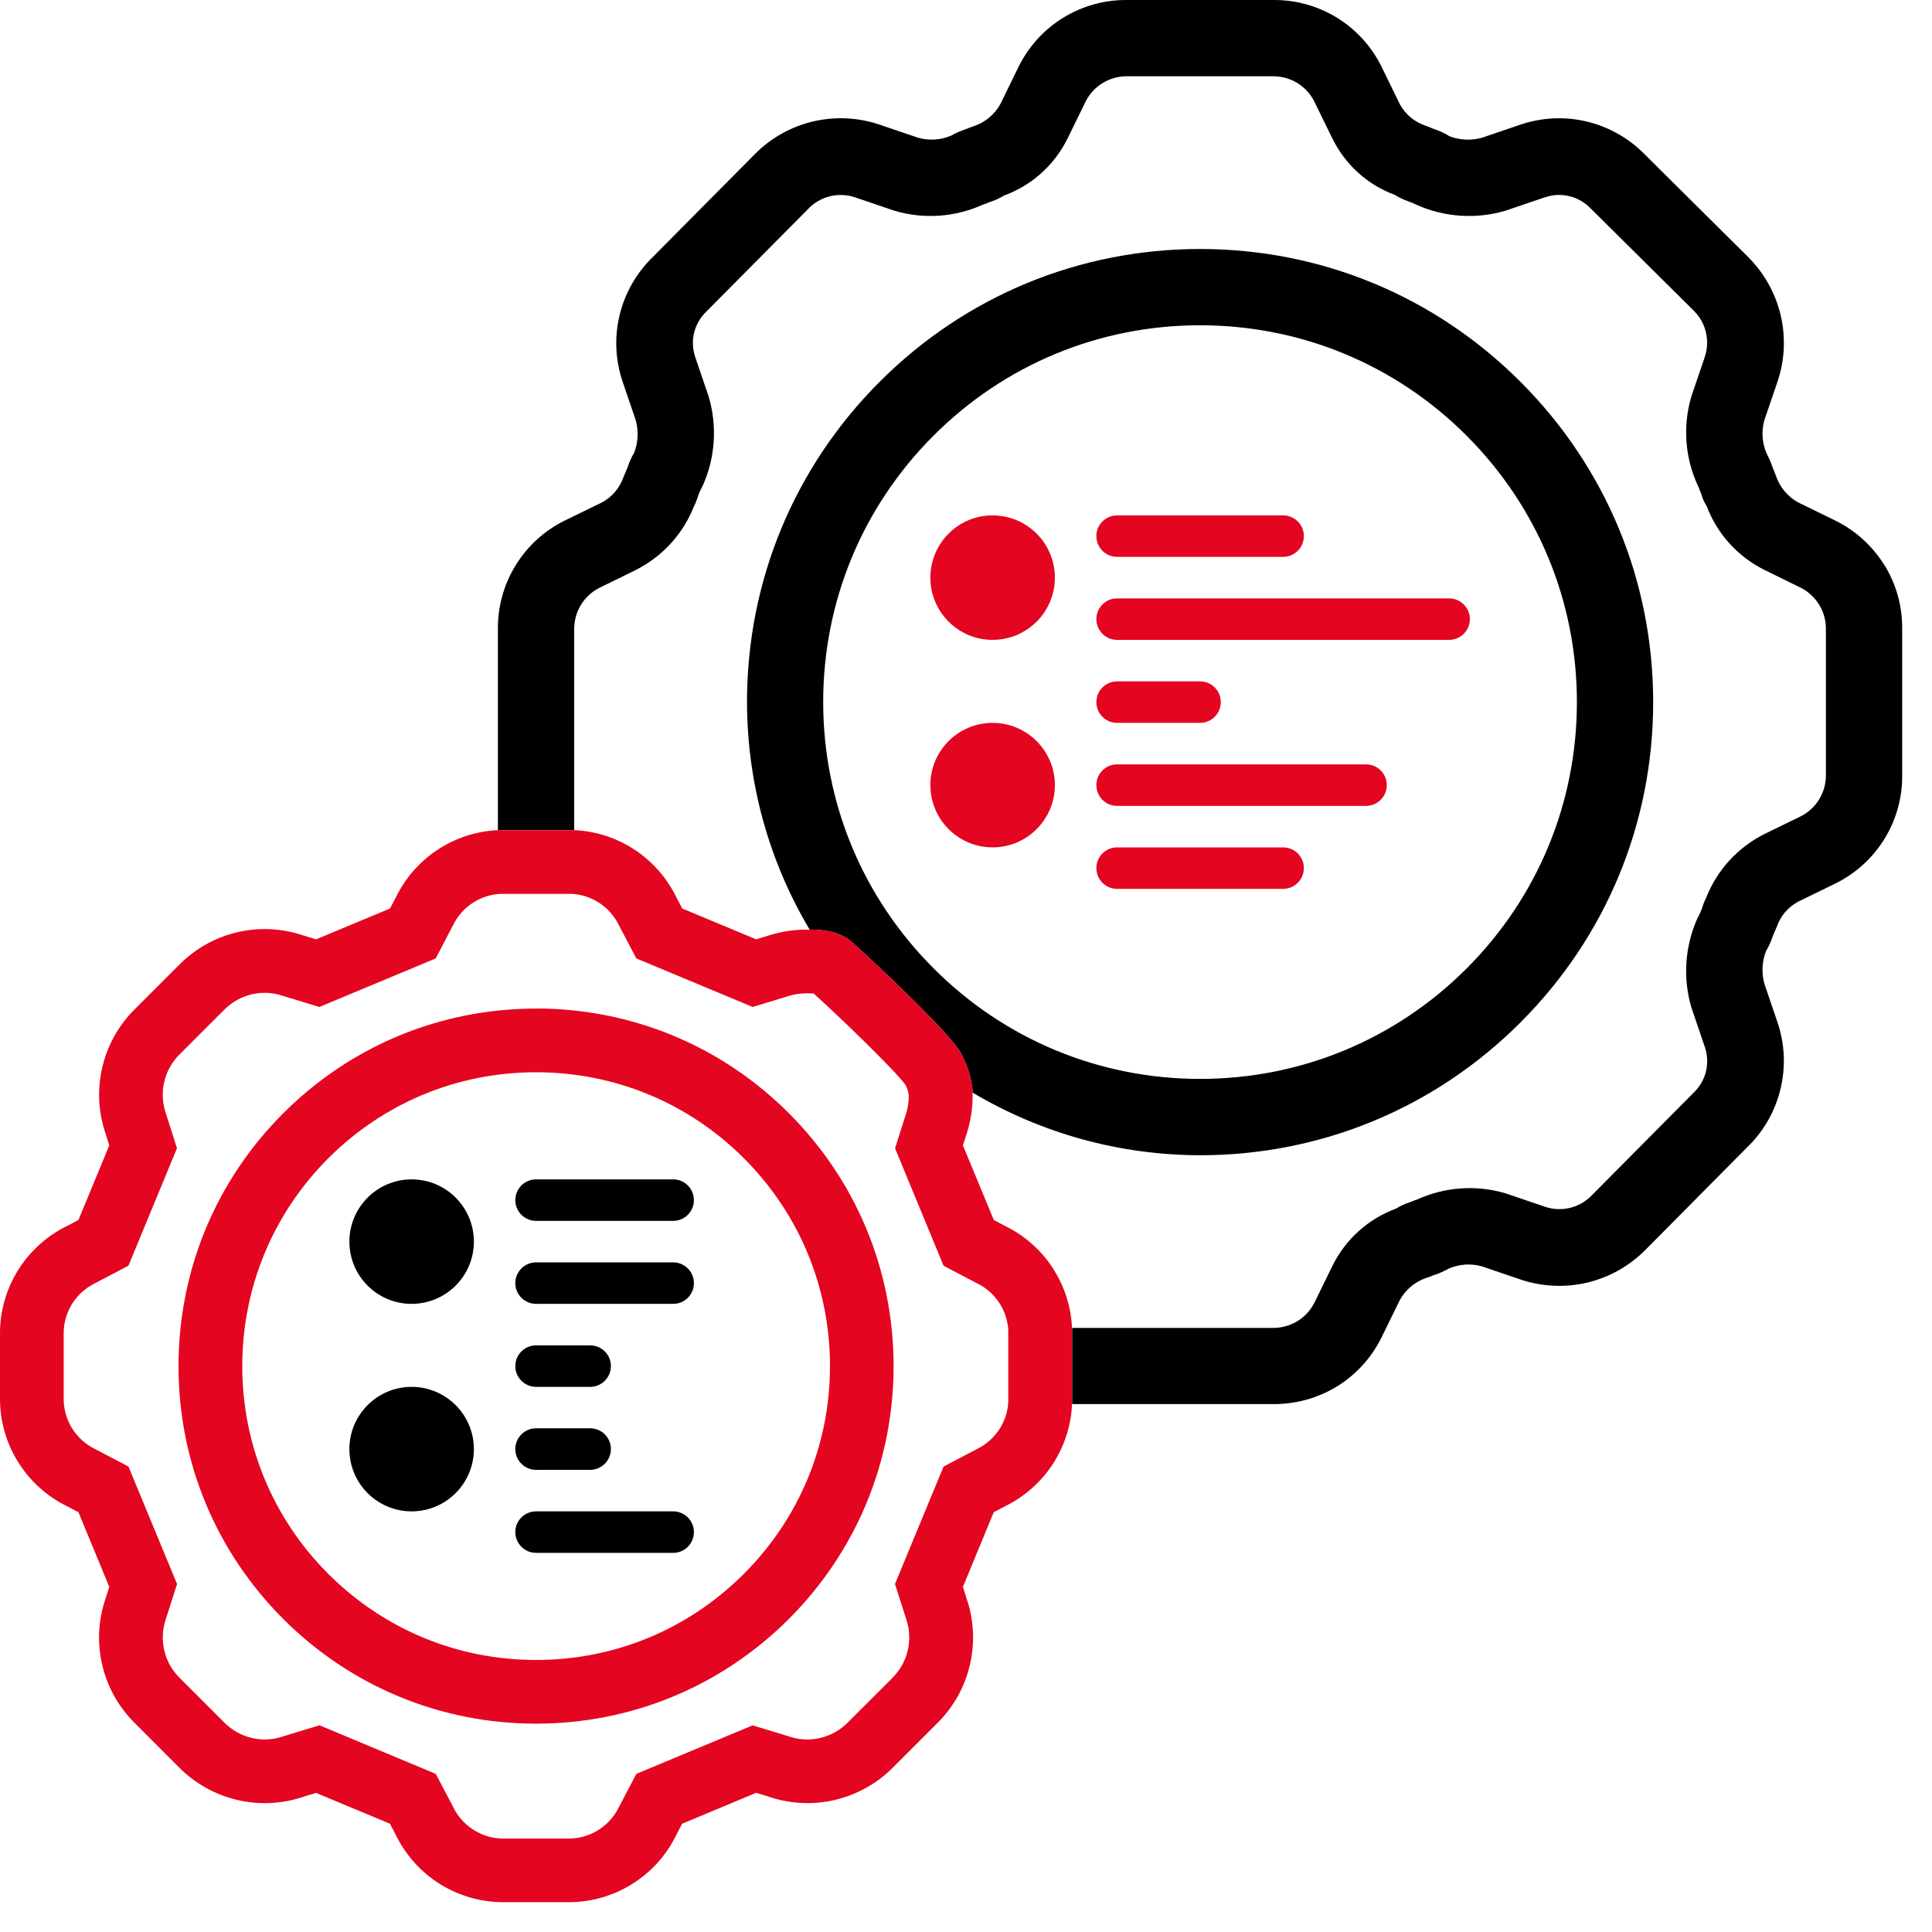
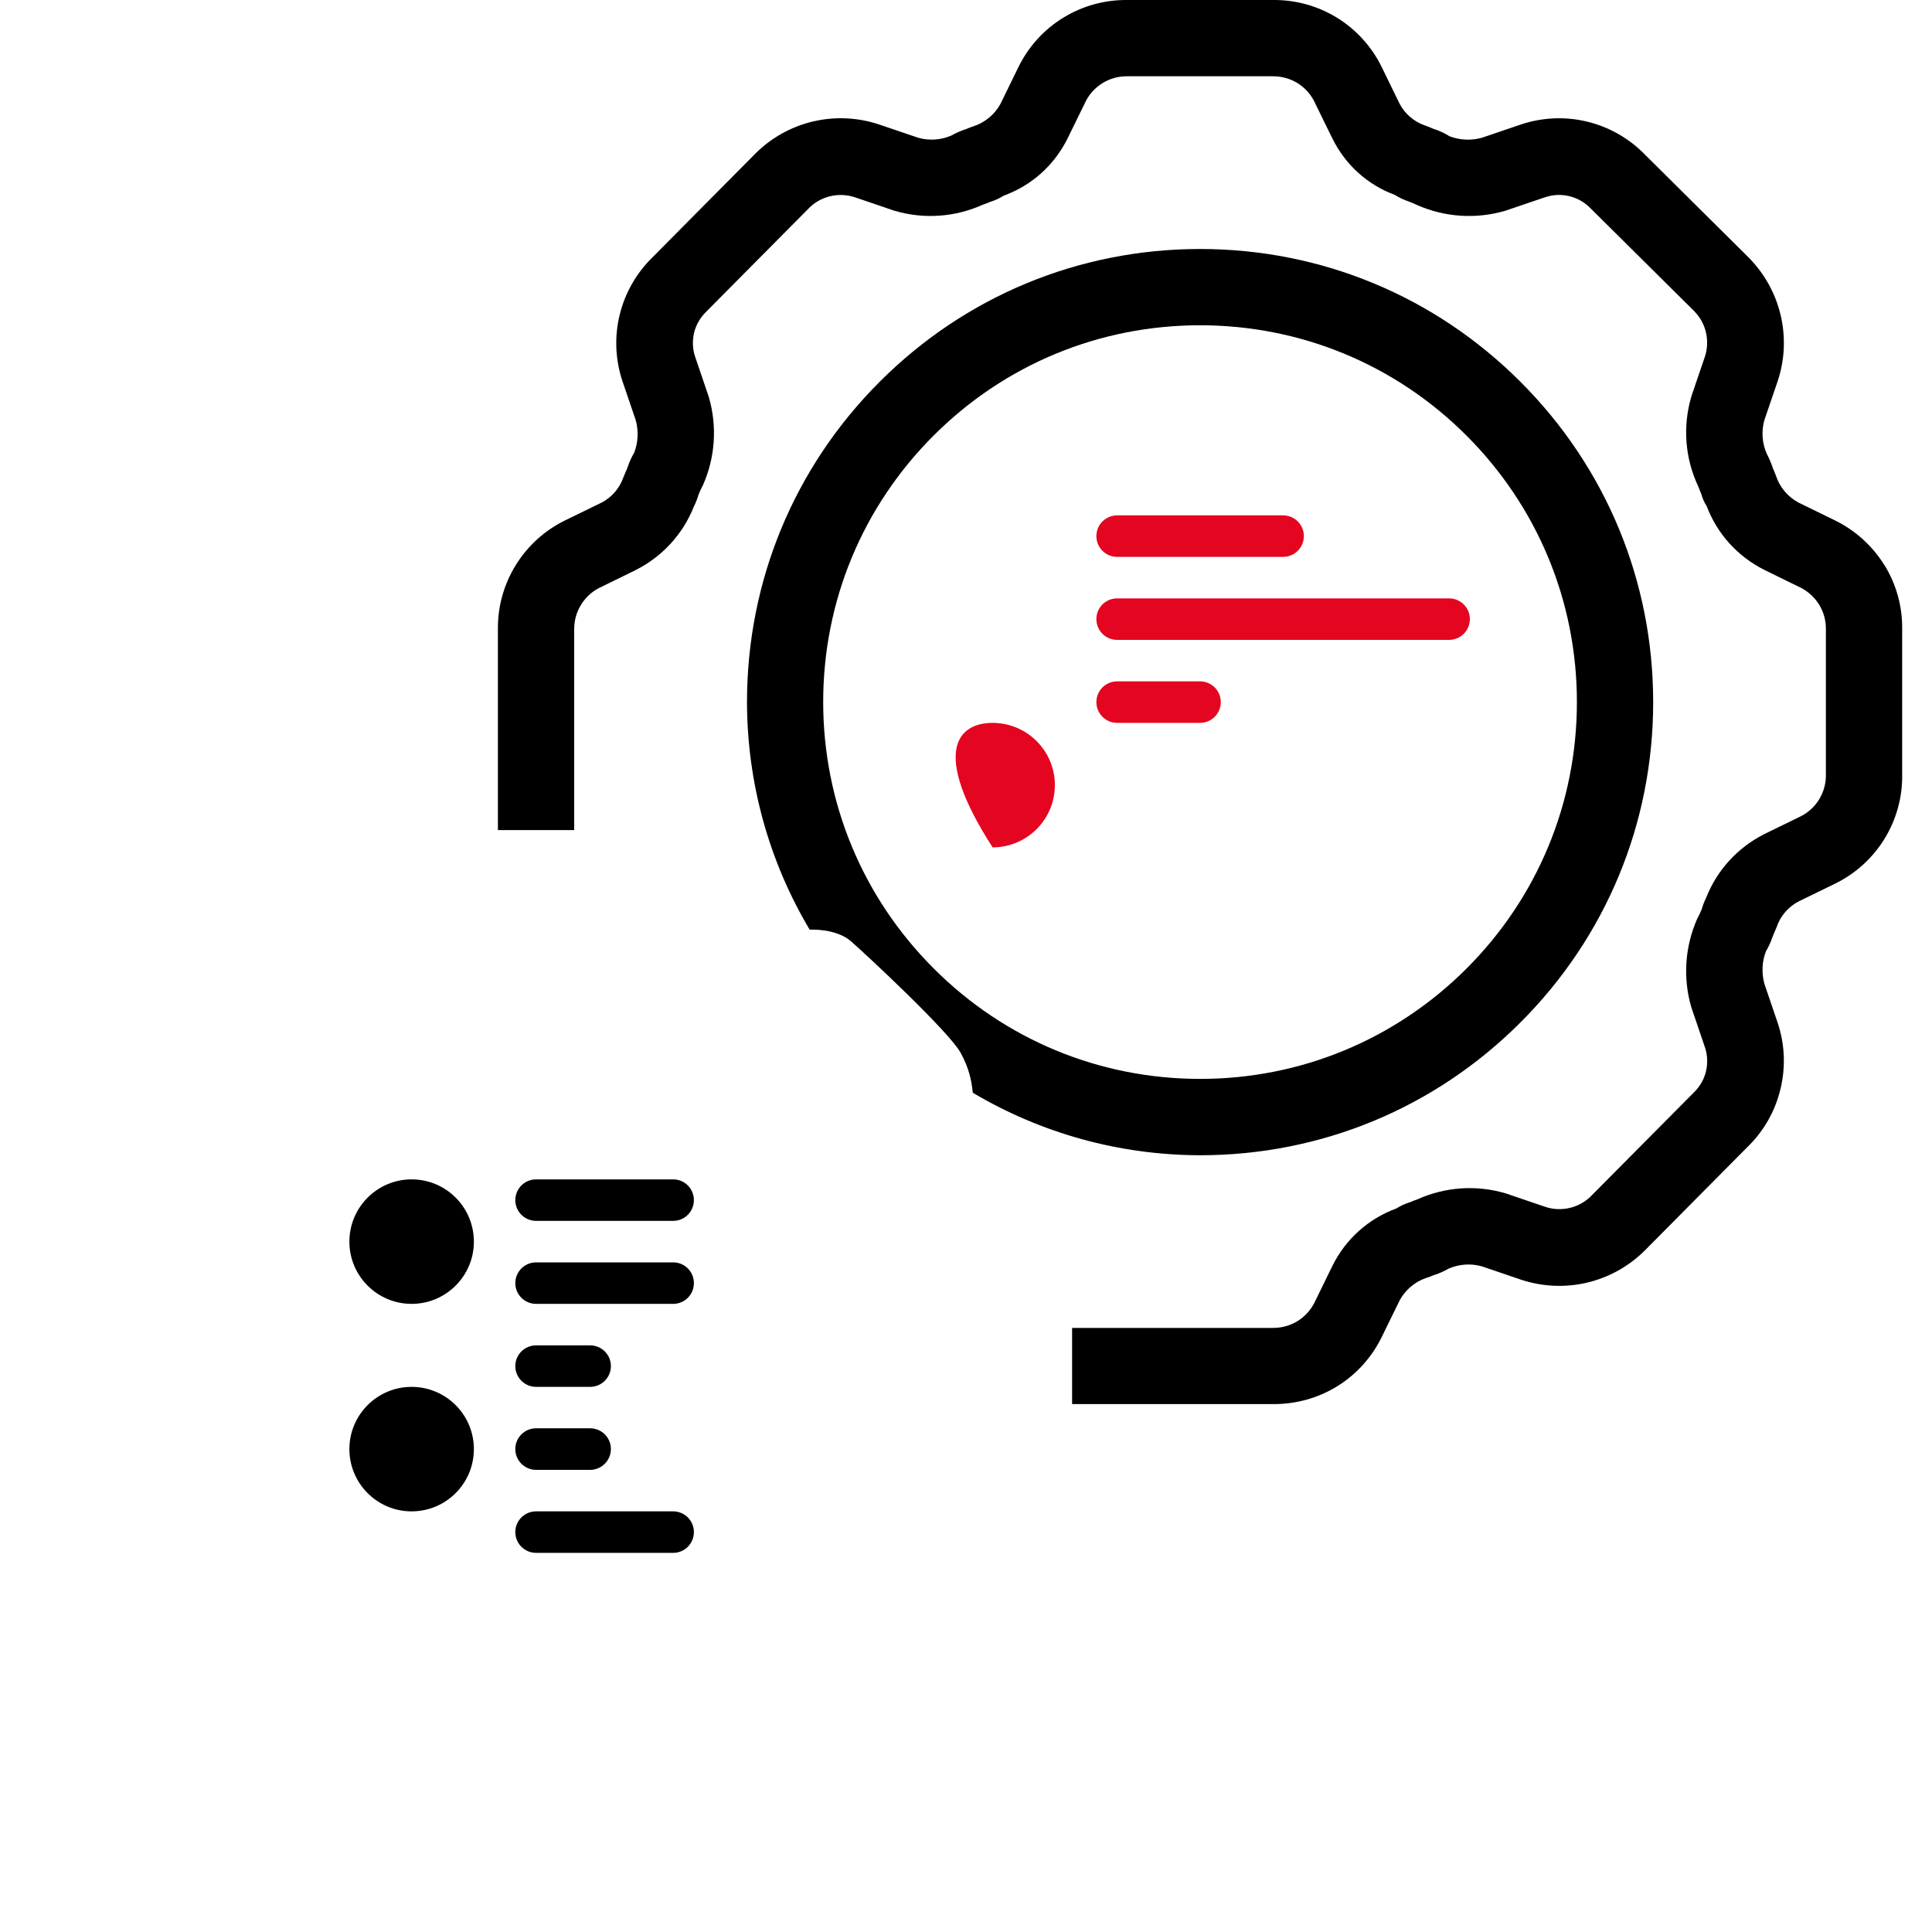
<svg xmlns="http://www.w3.org/2000/svg" width="25" height="25" viewBox="0 0 25 25" fill="none">
  <path d="M14.455 7.206H16.603C16.752 7.206 16.872 7.086 16.872 6.937C16.872 6.789 16.752 6.669 16.603 6.669H14.456C14.307 6.669 14.187 6.789 14.187 6.937C14.187 7.086 14.307 7.206 14.456 7.206H14.455Z" fill="#E40520" />
  <path d="M14.455 8.28H18.751C18.899 8.28 19.02 8.16 19.02 8.011C19.02 7.863 18.899 7.743 18.751 7.743H14.455C14.307 7.743 14.187 7.863 14.187 8.011C14.187 8.16 14.307 8.28 14.455 8.28Z" fill="#E40520" />
-   <path d="M13.65 7.475C13.65 7.919 13.289 8.28 12.844 8.28C12.4 8.28 12.039 7.919 12.039 7.475C12.039 7.03 12.399 6.669 12.844 6.669C13.289 6.669 13.65 7.03 13.65 7.475Z" fill="#E40520" />
-   <path d="M14.455 10.428H17.677C17.825 10.428 17.945 10.308 17.945 10.159C17.945 10.011 17.825 9.891 17.677 9.891H14.455C14.307 9.891 14.187 10.011 14.187 10.159C14.187 10.308 14.307 10.428 14.455 10.428Z" fill="#E40520" />
-   <path d="M16.872 11.233C16.872 11.162 16.843 11.094 16.793 11.043C16.743 10.993 16.674 10.965 16.603 10.965H14.455C14.307 10.965 14.187 11.085 14.187 11.233C14.187 11.382 14.307 11.502 14.455 11.502H16.603C16.674 11.502 16.743 11.474 16.793 11.423C16.844 11.373 16.872 11.305 16.872 11.233H16.872Z" fill="#E40520" />
  <path d="M14.455 9.354H15.529C15.677 9.354 15.797 9.233 15.797 9.085C15.797 8.937 15.677 8.817 15.529 8.817H14.455C14.307 8.817 14.187 8.937 14.187 9.085C14.187 9.233 14.307 9.354 14.455 9.354Z" fill="#E40520" />
-   <path d="M13.65 10.159C13.65 10.604 13.289 10.965 12.844 10.965C12.4 10.965 12.039 10.604 12.039 10.159C12.039 9.714 12.399 9.354 12.844 9.354C13.289 9.354 13.65 9.715 13.65 10.159Z" fill="#E40520" />
+   <path d="M13.65 10.159C13.65 10.604 13.289 10.965 12.844 10.965C12.039 9.714 12.399 9.354 12.844 9.354C13.289 9.354 13.65 9.715 13.65 10.159Z" fill="#E40520" />
  <path d="M8.711 15.261H6.937C6.789 15.261 6.668 15.381 6.668 15.53C6.668 15.678 6.789 15.798 6.937 15.798H8.711C8.859 15.798 8.979 15.678 8.979 15.53C8.979 15.381 8.859 15.261 8.711 15.261Z" fill="black" />
  <path d="M8.711 16.335H6.937C6.789 16.335 6.668 16.455 6.668 16.604C6.668 16.752 6.789 16.872 6.937 16.872H8.711C8.859 16.872 8.979 16.752 8.979 16.604C8.979 16.455 8.859 16.335 8.711 16.335Z" fill="black" />
  <path d="M6.132 16.067C6.132 16.511 5.771 16.872 5.326 16.872C4.881 16.872 4.521 16.511 4.521 16.067C4.521 15.622 4.882 15.261 5.326 15.261C5.771 15.261 6.132 15.621 6.132 16.067Z" fill="black" />
  <path d="M6.937 19.02H7.636C7.784 19.02 7.905 18.899 7.905 18.751C7.905 18.602 7.785 18.482 7.636 18.482H6.937C6.789 18.482 6.668 18.602 6.668 18.751C6.668 18.899 6.789 19.02 6.937 19.02Z" fill="black" />
  <path d="M8.711 19.557H6.937C6.789 19.557 6.668 19.677 6.668 19.825C6.668 19.974 6.789 20.094 6.937 20.094H8.711C8.859 20.094 8.979 19.974 8.979 19.825C8.979 19.677 8.859 19.557 8.711 19.557Z" fill="black" />
  <path d="M6.937 17.946H7.636C7.784 17.946 7.905 17.826 7.905 17.677C7.905 17.529 7.785 17.409 7.636 17.409H6.937C6.789 17.409 6.668 17.529 6.668 17.677C6.668 17.826 6.789 17.946 6.937 17.946Z" fill="black" />
  <path d="M6.132 18.751C6.132 19.196 5.771 19.557 5.326 19.557C4.881 19.557 4.521 19.196 4.521 18.751C4.521 18.307 4.882 17.946 5.326 17.946C5.771 17.946 6.132 18.307 6.132 18.751Z" fill="black" />
  <path d="M19.674 13.231C20.782 12.124 21.392 10.652 21.392 9.086C21.392 7.52 20.782 6.047 19.674 4.94C18.567 3.832 17.095 3.222 15.529 3.222C13.963 3.222 12.49 3.832 11.383 4.94C10.276 6.047 9.666 7.52 9.666 9.086C9.669 10.133 9.948 11.14 10.477 12.03C10.477 12.03 10.815 12.008 11.014 12.182C11.213 12.357 12.282 13.351 12.431 13.624C12.541 13.827 12.57 13.975 12.588 14.14C13.477 14.667 14.483 14.946 15.528 14.949C17.094 14.949 18.567 14.339 19.674 13.231H19.674ZM12.082 12.532C11.161 11.611 10.653 10.387 10.652 9.085C10.652 7.783 11.159 6.558 12.08 5.637C13.001 4.716 14.226 4.209 15.528 4.209C16.831 4.209 18.056 4.716 18.977 5.637C19.897 6.558 20.405 7.783 20.405 9.085C20.405 10.388 19.897 11.613 18.977 12.533C18.055 13.454 16.831 13.961 15.528 13.961C14.226 13.96 13.002 13.453 12.082 12.532L12.082 12.532Z" fill="black" />
  <path d="M24.384 7.313C24.231 7.066 24.013 6.867 23.752 6.738C23.75 6.737 23.749 6.736 23.747 6.735L23.268 6.501C23.132 6.426 23.03 6.304 22.981 6.157C22.972 6.132 22.962 6.108 22.953 6.086C22.947 6.073 22.941 6.061 22.938 6.049C22.917 5.988 22.892 5.929 22.862 5.872C22.801 5.735 22.79 5.581 22.831 5.436L23.002 4.935C23.095 4.659 23.108 4.363 23.042 4.08C22.975 3.796 22.831 3.537 22.625 3.33L21.284 1.999C21.08 1.79 20.822 1.643 20.538 1.574C20.254 1.505 19.956 1.518 19.677 1.612L19.177 1.782C19.04 1.821 18.892 1.814 18.758 1.764C18.702 1.728 18.641 1.699 18.578 1.677C18.571 1.674 18.565 1.672 18.558 1.671C18.554 1.67 18.54 1.664 18.529 1.659C18.508 1.65 18.479 1.637 18.441 1.624C18.44 1.624 18.439 1.623 18.438 1.623C18.299 1.575 18.183 1.477 18.113 1.347L17.879 0.867C17.75 0.604 17.55 0.383 17.3 0.229C17.051 0.076 16.764 -0.003 16.474 7.25395e-05H14.586C14.294 -0.003 14.007 0.076 13.757 0.23C13.508 0.383 13.308 0.604 13.179 0.867L12.945 1.346C12.871 1.48 12.751 1.581 12.606 1.631C12.573 1.641 12.545 1.653 12.524 1.661C12.515 1.665 12.503 1.67 12.499 1.671C12.492 1.673 12.485 1.675 12.478 1.678C12.421 1.698 12.365 1.723 12.312 1.753C12.176 1.813 12.023 1.823 11.88 1.782L11.379 1.612C11.103 1.519 10.807 1.505 10.523 1.571C10.239 1.638 9.98 1.782 9.773 1.989L8.443 3.33C8.234 3.534 8.087 3.792 8.018 4.076C7.949 4.36 7.962 4.658 8.056 4.937L8.226 5.436C8.265 5.575 8.258 5.725 8.206 5.859C8.17 5.919 8.141 5.984 8.12 6.05C8.117 6.058 8.108 6.078 8.101 6.096C8.092 6.116 8.083 6.137 8.073 6.161C8.071 6.166 8.068 6.171 8.067 6.176C8.018 6.316 7.92 6.431 7.79 6.501L7.31 6.735C7.047 6.864 6.827 7.064 6.673 7.314C6.519 7.563 6.44 7.85 6.443 8.14V10.741H7.43V8.139C7.43 8.031 7.459 7.923 7.516 7.83C7.572 7.737 7.652 7.661 7.747 7.611L8.227 7.376C8.231 7.374 8.234 7.373 8.238 7.37C8.575 7.197 8.838 6.909 8.978 6.556C9.004 6.505 9.024 6.453 9.04 6.398C9.054 6.362 9.071 6.326 9.09 6.29C9.092 6.286 9.095 6.281 9.097 6.276C9.256 5.917 9.282 5.511 9.171 5.134C9.171 5.131 9.17 5.128 9.168 5.125L8.998 4.625C8.998 4.625 8.997 4.622 8.996 4.62C8.962 4.52 8.957 4.412 8.981 4.308C9.006 4.205 9.059 4.111 9.137 4.035L10.479 2.682C10.479 2.682 10.48 2.681 10.48 2.681C10.556 2.61 10.649 2.56 10.751 2.537C10.855 2.514 10.963 2.52 11.063 2.553L11.568 2.725C11.572 2.727 11.577 2.728 11.582 2.729C11.958 2.839 12.36 2.81 12.717 2.649C12.745 2.64 12.769 2.63 12.787 2.623C12.796 2.618 12.808 2.614 12.812 2.612C12.816 2.611 12.821 2.61 12.826 2.608C12.883 2.59 12.937 2.564 12.988 2.532C13.353 2.399 13.647 2.134 13.818 1.784L14.051 1.308C14.051 1.308 14.052 1.307 14.052 1.306C14.102 1.209 14.179 1.128 14.272 1.072C14.365 1.016 14.471 0.987 14.58 0.987H16.474C16.583 0.987 16.69 1.016 16.784 1.072C16.876 1.128 16.952 1.208 17.002 1.304L17.237 1.784C17.238 1.787 17.24 1.789 17.241 1.791C17.408 2.131 17.693 2.39 18.047 2.521C18.103 2.556 18.163 2.584 18.225 2.606C18.261 2.619 18.296 2.633 18.328 2.649C18.331 2.65 18.334 2.652 18.337 2.653C18.696 2.812 19.102 2.838 19.479 2.727C19.482 2.727 19.485 2.726 19.488 2.724L19.988 2.554C19.988 2.554 19.991 2.553 19.993 2.553C20.094 2.518 20.201 2.513 20.305 2.538C20.408 2.562 20.502 2.615 20.579 2.693L21.932 4.035C21.932 4.035 21.932 4.035 21.932 4.036C22.004 4.112 22.054 4.205 22.076 4.307C22.099 4.411 22.094 4.519 22.06 4.619L21.888 5.124C21.887 5.128 21.885 5.133 21.884 5.138C21.773 5.52 21.804 5.929 21.973 6.29C21.973 6.292 21.974 6.293 21.975 6.295C21.981 6.306 21.986 6.321 21.992 6.338C21.999 6.356 22.007 6.376 22.017 6.399C22.031 6.451 22.053 6.501 22.083 6.546C22.219 6.906 22.482 7.199 22.83 7.374L23.305 7.607C23.305 7.607 23.307 7.608 23.308 7.608C23.404 7.659 23.485 7.735 23.542 7.828C23.598 7.921 23.628 8.029 23.627 8.139V10.02C23.627 10.024 23.627 10.027 23.627 10.03C23.628 10.139 23.598 10.246 23.542 10.34C23.486 10.433 23.406 10.508 23.31 10.559L22.83 10.793C22.826 10.795 22.823 10.797 22.819 10.799C22.482 10.972 22.219 11.26 22.079 11.613C22.054 11.664 22.034 11.717 22.018 11.771C22.003 11.807 21.986 11.843 21.967 11.879C21.965 11.883 21.963 11.888 21.96 11.893C21.802 12.252 21.775 12.658 21.886 13.035C21.887 13.038 21.888 13.041 21.889 13.044L22.059 13.544C22.059 13.544 22.06 13.547 22.061 13.549C22.095 13.649 22.1 13.757 22.076 13.861C22.052 13.964 21.998 14.058 21.921 14.134L20.578 15.487C20.578 15.487 20.578 15.488 20.577 15.488C20.502 15.559 20.408 15.609 20.306 15.632C20.202 15.655 20.094 15.65 19.994 15.616L19.489 15.444C19.485 15.442 19.48 15.441 19.476 15.44C19.099 15.33 18.697 15.359 18.34 15.52C18.312 15.529 18.288 15.539 18.27 15.547C18.261 15.551 18.249 15.556 18.245 15.557C18.241 15.558 18.236 15.56 18.231 15.561C18.174 15.58 18.12 15.605 18.07 15.637C17.705 15.771 17.411 16.035 17.239 16.385L17.007 16.86C17.007 16.86 17.006 16.863 17.005 16.863C16.955 16.96 16.879 17.041 16.785 17.098C16.692 17.153 16.586 17.183 16.477 17.183H13.873V18.169H16.472C16.765 18.171 17.051 18.093 17.301 17.94C17.55 17.786 17.75 17.566 17.879 17.302L18.113 16.824C18.187 16.69 18.307 16.588 18.451 16.538C18.485 16.529 18.513 16.517 18.533 16.508C18.543 16.504 18.554 16.499 18.558 16.498C18.566 16.496 18.573 16.494 18.579 16.492C18.637 16.472 18.692 16.446 18.745 16.416C18.881 16.357 19.034 16.346 19.177 16.387L19.679 16.558C19.955 16.65 20.251 16.664 20.534 16.598C20.818 16.531 21.077 16.387 21.284 16.181L22.614 14.84C22.824 14.636 22.971 14.377 23.039 14.093C23.108 13.809 23.096 13.511 23.002 13.232L22.832 12.733C22.793 12.594 22.799 12.445 22.851 12.31C22.887 12.25 22.916 12.185 22.938 12.119C22.941 12.111 22.95 12.091 22.957 12.073C22.966 12.054 22.975 12.032 22.985 12.008C22.987 12.003 22.989 11.998 22.991 11.993C23.039 11.853 23.138 11.738 23.267 11.668L23.747 11.434C24.01 11.305 24.231 11.105 24.385 10.855C24.538 10.606 24.618 10.319 24.614 10.029V8.141C24.618 7.848 24.538 7.561 24.385 7.312L24.384 7.313Z" fill="black" />
-   <path d="M13.645 16.443C13.492 16.194 13.272 15.995 13.01 15.866L12.86 15.787L12.46 14.821L12.511 14.663C12.511 14.663 12.512 14.66 12.512 14.658C12.566 14.489 12.589 14.313 12.585 14.138C12.586 14.139 12.587 14.139 12.588 14.14C12.57 13.975 12.542 13.827 12.431 13.624C12.282 13.351 11.213 12.357 11.015 12.182C10.816 12.008 10.477 12.03 10.477 12.03C10.301 12.025 10.124 12.049 9.954 12.103L9.785 12.155L8.828 11.756L8.749 11.605C8.62 11.343 8.421 11.123 8.172 10.97C7.947 10.832 7.692 10.753 7.431 10.742H6.444C6.182 10.754 5.927 10.832 5.703 10.97C5.454 11.123 5.255 11.342 5.126 11.605L5.047 11.756L4.09 12.155L3.925 12.105C3.649 12.011 3.354 11.997 3.07 12.063C2.786 12.13 2.527 12.275 2.321 12.482L1.747 13.056C1.746 13.057 1.744 13.059 1.742 13.061C1.535 13.267 1.39 13.526 1.324 13.81C1.257 14.094 1.271 14.389 1.365 14.665L1.414 14.821L1.015 15.787L0.862 15.867C0.862 15.867 0.859 15.868 0.857 15.869C0.599 15.998 0.382 16.196 0.23 16.442C0.076 16.692 -0.003 16.979 0 17.269V18.083C-0.003 18.376 0.076 18.663 0.23 18.912C0.383 19.16 0.602 19.36 0.864 19.489L1.015 19.568L1.414 20.534L1.366 20.683C1.366 20.683 1.365 20.686 1.365 20.687C1.271 20.964 1.256 21.26 1.323 21.545C1.39 21.829 1.534 22.088 1.741 22.293L2.32 22.873C2.526 23.08 2.785 23.224 3.069 23.291C3.353 23.358 3.647 23.344 3.923 23.251L4.09 23.2L5.046 23.599L5.124 23.748C5.253 24.011 5.452 24.231 5.702 24.385C5.947 24.535 6.226 24.614 6.511 24.614C6.517 24.614 6.523 24.614 6.528 24.614H7.342C7.348 24.614 7.354 24.614 7.36 24.614C7.647 24.614 7.927 24.535 8.172 24.384C8.42 24.231 8.62 24.012 8.748 23.75L8.827 23.599L9.784 23.199L9.945 23.248C9.945 23.248 9.946 23.248 9.947 23.249C10.223 23.343 10.52 23.358 10.804 23.291C11.088 23.224 11.348 23.079 11.553 22.873L12.133 22.293C12.133 22.293 12.136 22.289 12.138 22.288C12.342 22.083 12.485 21.826 12.55 21.545C12.617 21.261 12.603 20.965 12.509 20.689L12.46 20.534L12.859 19.568L13.01 19.489C13.272 19.359 13.491 19.16 13.644 18.912C13.782 18.687 13.861 18.432 13.872 18.171V17.184C13.86 16.922 13.782 16.667 13.644 16.443H13.645ZM9.625 20.366C8.908 21.084 7.953 21.48 6.937 21.48C5.921 21.48 4.967 21.085 4.248 20.366C3.53 19.648 3.135 18.693 3.135 17.678C3.135 16.662 3.53 15.707 4.248 14.988C4.967 14.27 5.921 13.875 6.937 13.875C7.953 13.875 8.908 14.27 9.626 14.988C10.344 15.706 10.74 16.661 10.74 17.677C10.74 18.692 10.344 19.647 9.626 20.365L9.625 20.366ZM6.511 23.791C6.379 23.791 6.249 23.753 6.135 23.683C6.018 23.611 5.925 23.508 5.865 23.385L5.86 23.375L5.639 22.954L4.134 22.325L3.672 22.466L3.66 22.47C3.585 22.495 3.506 22.509 3.426 22.509C3.37 22.509 3.313 22.502 3.258 22.489C3.124 22.458 3.002 22.389 2.905 22.292L2.324 21.711C2.225 21.613 2.157 21.491 2.126 21.357C2.095 21.225 2.101 21.087 2.143 20.959L2.146 20.951L2.291 20.497L1.662 18.977L1.237 18.754L1.228 18.75C1.105 18.689 1.003 18.596 0.931 18.48C0.86 18.364 0.822 18.23 0.824 18.093V17.26C0.822 17.125 0.86 16.992 0.931 16.875C1.002 16.76 1.103 16.668 1.224 16.608L1.239 16.6L1.249 16.595L1.662 16.378L2.29 14.858L2.147 14.408L2.144 14.401C2.101 14.272 2.094 14.132 2.125 13.999C2.156 13.868 2.222 13.748 2.315 13.652L2.318 13.65L2.903 13.065C3.002 12.966 3.123 12.898 3.257 12.867C3.312 12.854 3.369 12.847 3.425 12.847C3.505 12.847 3.584 12.86 3.66 12.886L3.672 12.89L4.133 13.03L5.638 12.402L5.859 11.979L5.864 11.969C5.924 11.847 6.017 11.744 6.133 11.673C6.234 11.611 6.348 11.575 6.464 11.567H7.407C7.523 11.574 7.637 11.611 7.738 11.673C7.854 11.744 7.947 11.847 8.007 11.969L8.012 11.979L8.234 12.402L9.739 13.03L10.203 12.889C10.277 12.866 10.354 12.854 10.433 12.854C10.44 12.854 10.447 12.854 10.453 12.854L10.509 12.855L10.52 12.854C10.522 12.854 10.525 12.854 10.527 12.854C10.838 13.134 11.564 13.831 11.716 14.037C11.742 14.088 11.752 14.122 11.759 14.169C11.761 14.252 11.749 14.333 11.724 14.411L11.582 14.859L12.21 16.379L12.635 16.602L12.645 16.607C12.767 16.666 12.87 16.76 12.941 16.875C13.003 16.976 13.039 17.09 13.047 17.207V18.15C13.039 18.266 13.003 18.38 12.941 18.48C12.869 18.596 12.767 18.689 12.644 18.75L12.635 18.754L12.21 18.977L11.581 20.497L11.725 20.947L11.727 20.954C11.771 21.084 11.777 21.224 11.746 21.357C11.715 21.49 11.648 21.61 11.552 21.707L11.542 21.718L10.968 22.291C10.87 22.39 10.748 22.458 10.614 22.489C10.559 22.502 10.502 22.509 10.446 22.509C10.373 22.509 10.3 22.498 10.23 22.476L10.222 22.473L9.739 22.326L8.234 22.954L8.012 23.378L8.007 23.387C7.947 23.51 7.853 23.612 7.737 23.684C7.623 23.754 7.492 23.791 7.359 23.791H6.509L6.511 23.791ZM6.937 13.051C5.702 13.051 4.539 13.532 3.665 14.406C2.791 15.28 2.31 16.442 2.31 17.678C2.31 18.913 2.791 20.075 3.665 20.949C4.539 21.823 5.701 22.304 6.936 22.304C8.173 22.304 9.334 21.822 10.208 20.949C11.081 20.075 11.563 18.913 11.563 17.678C11.563 16.442 11.082 15.28 10.208 14.405C9.334 13.531 8.172 13.05 6.936 13.05L6.937 13.051Z" fill="#E40520" />
</svg>